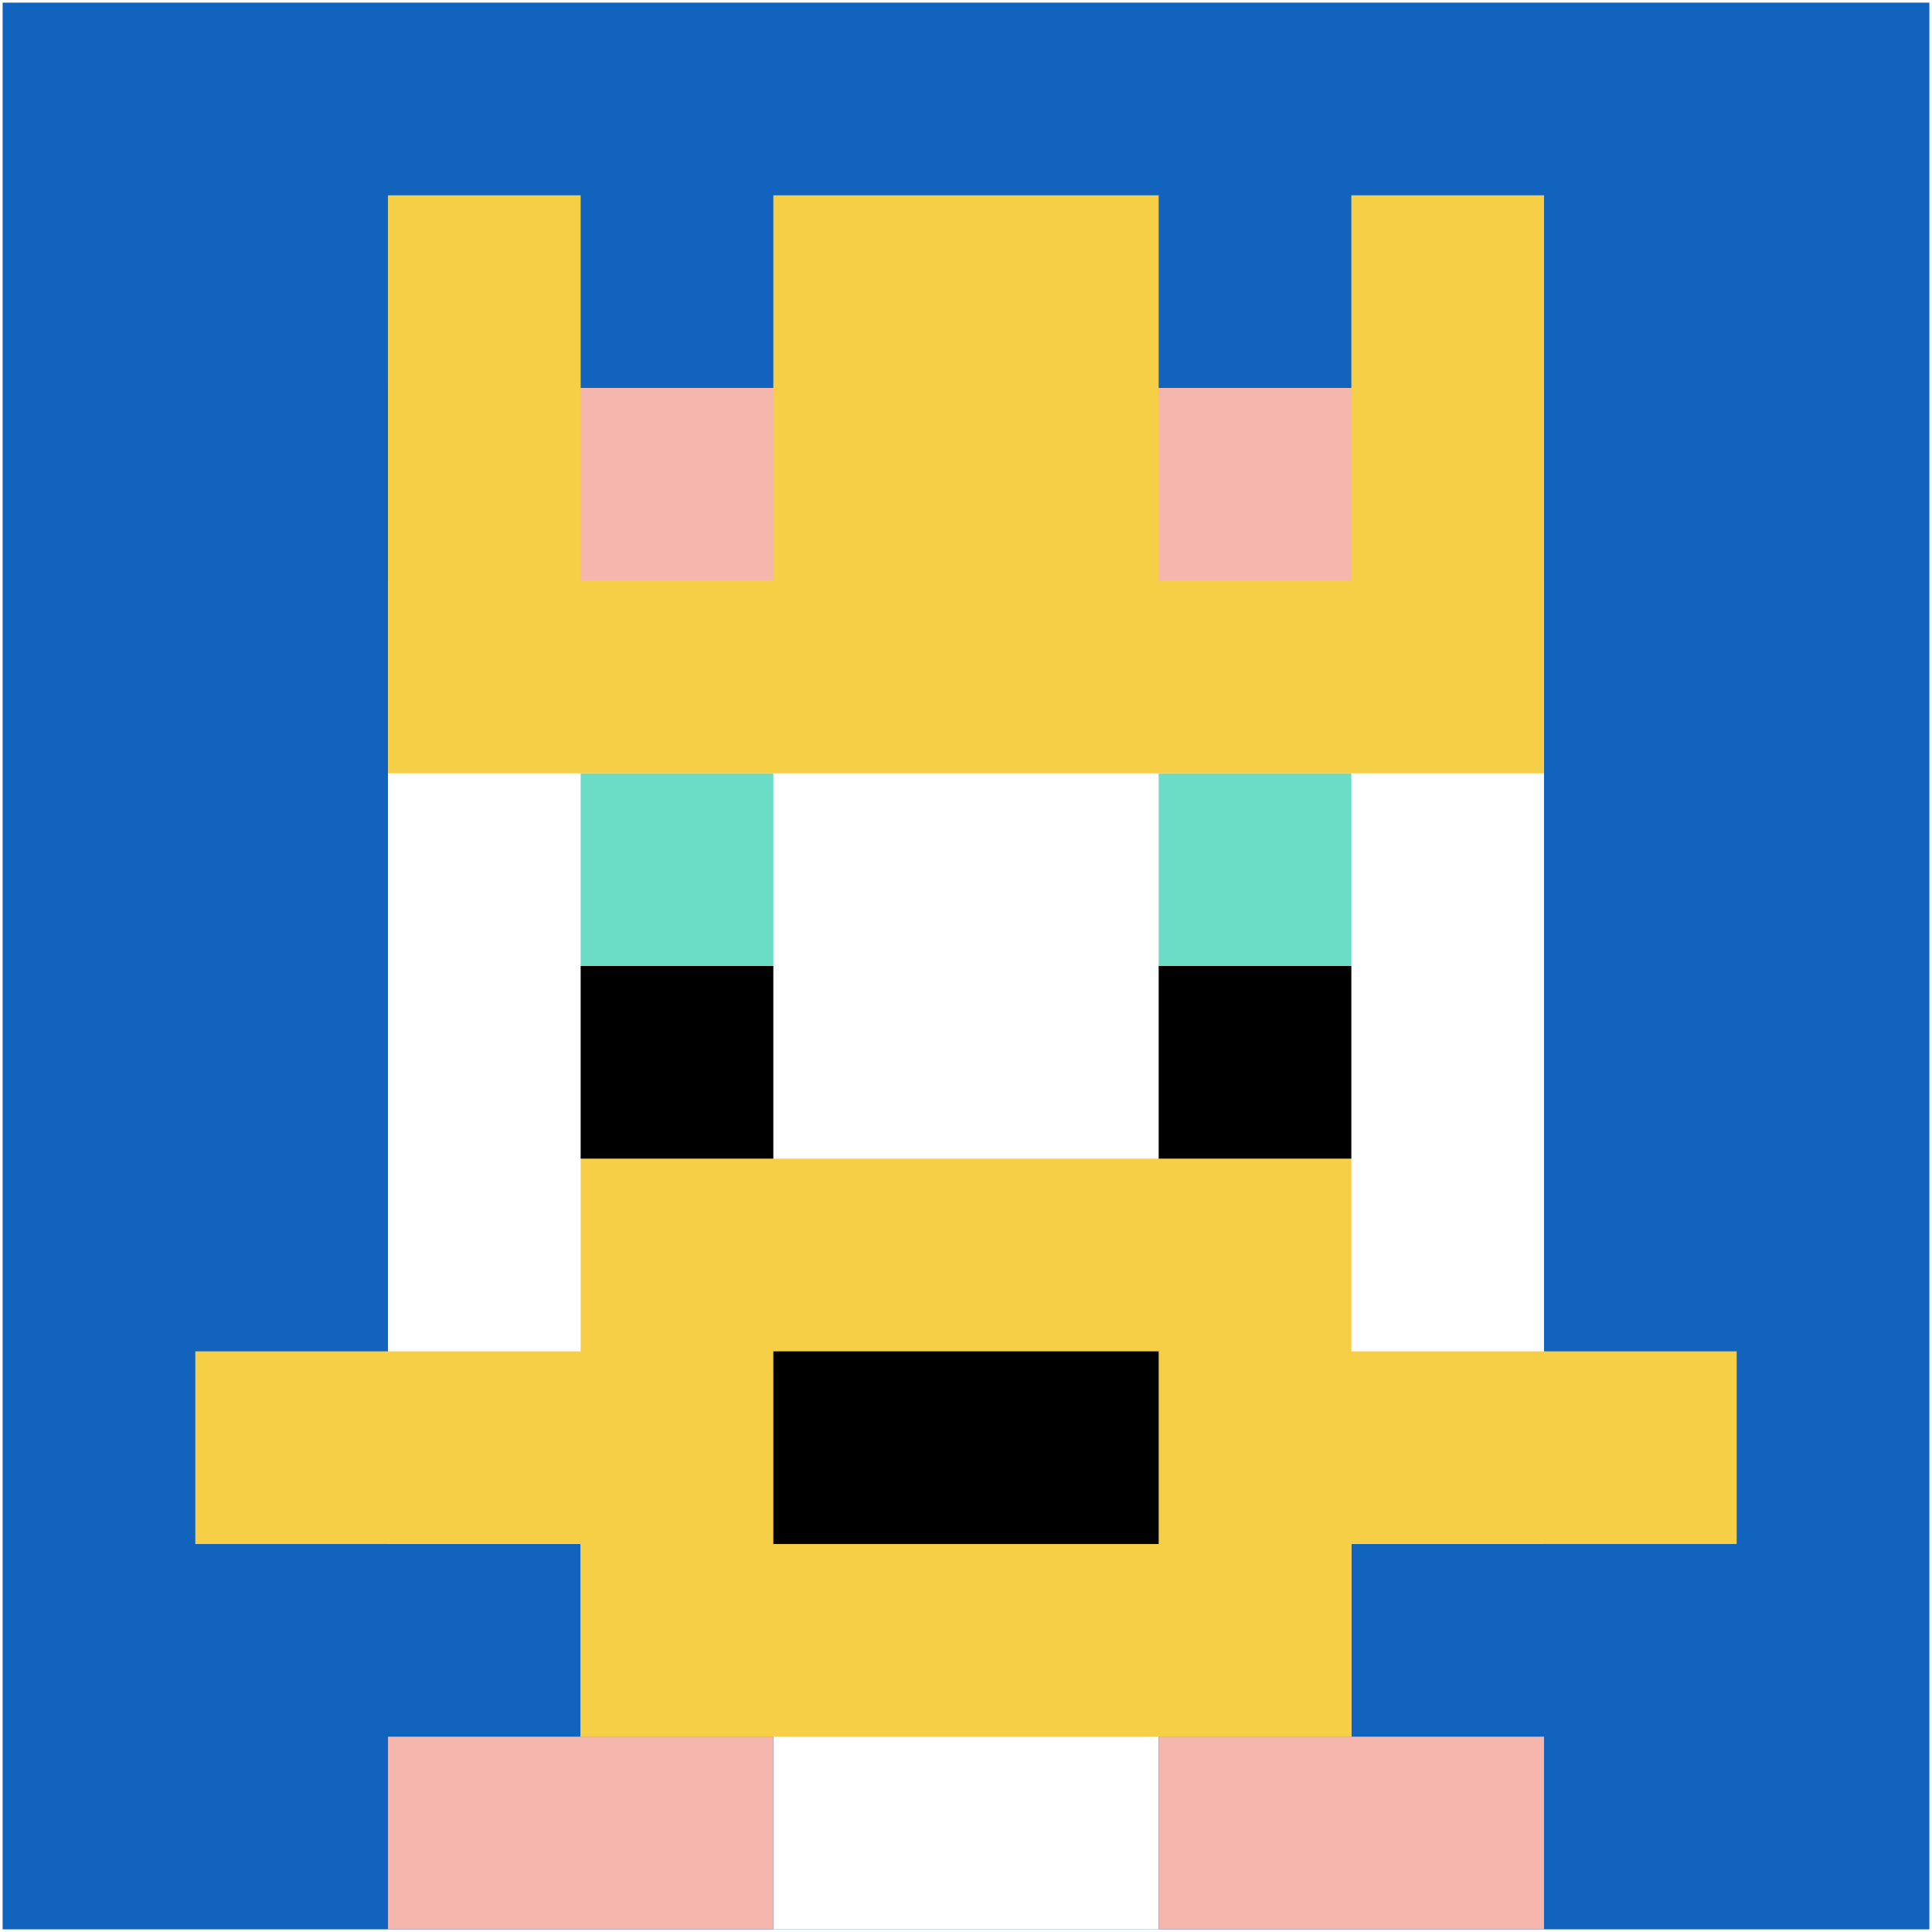
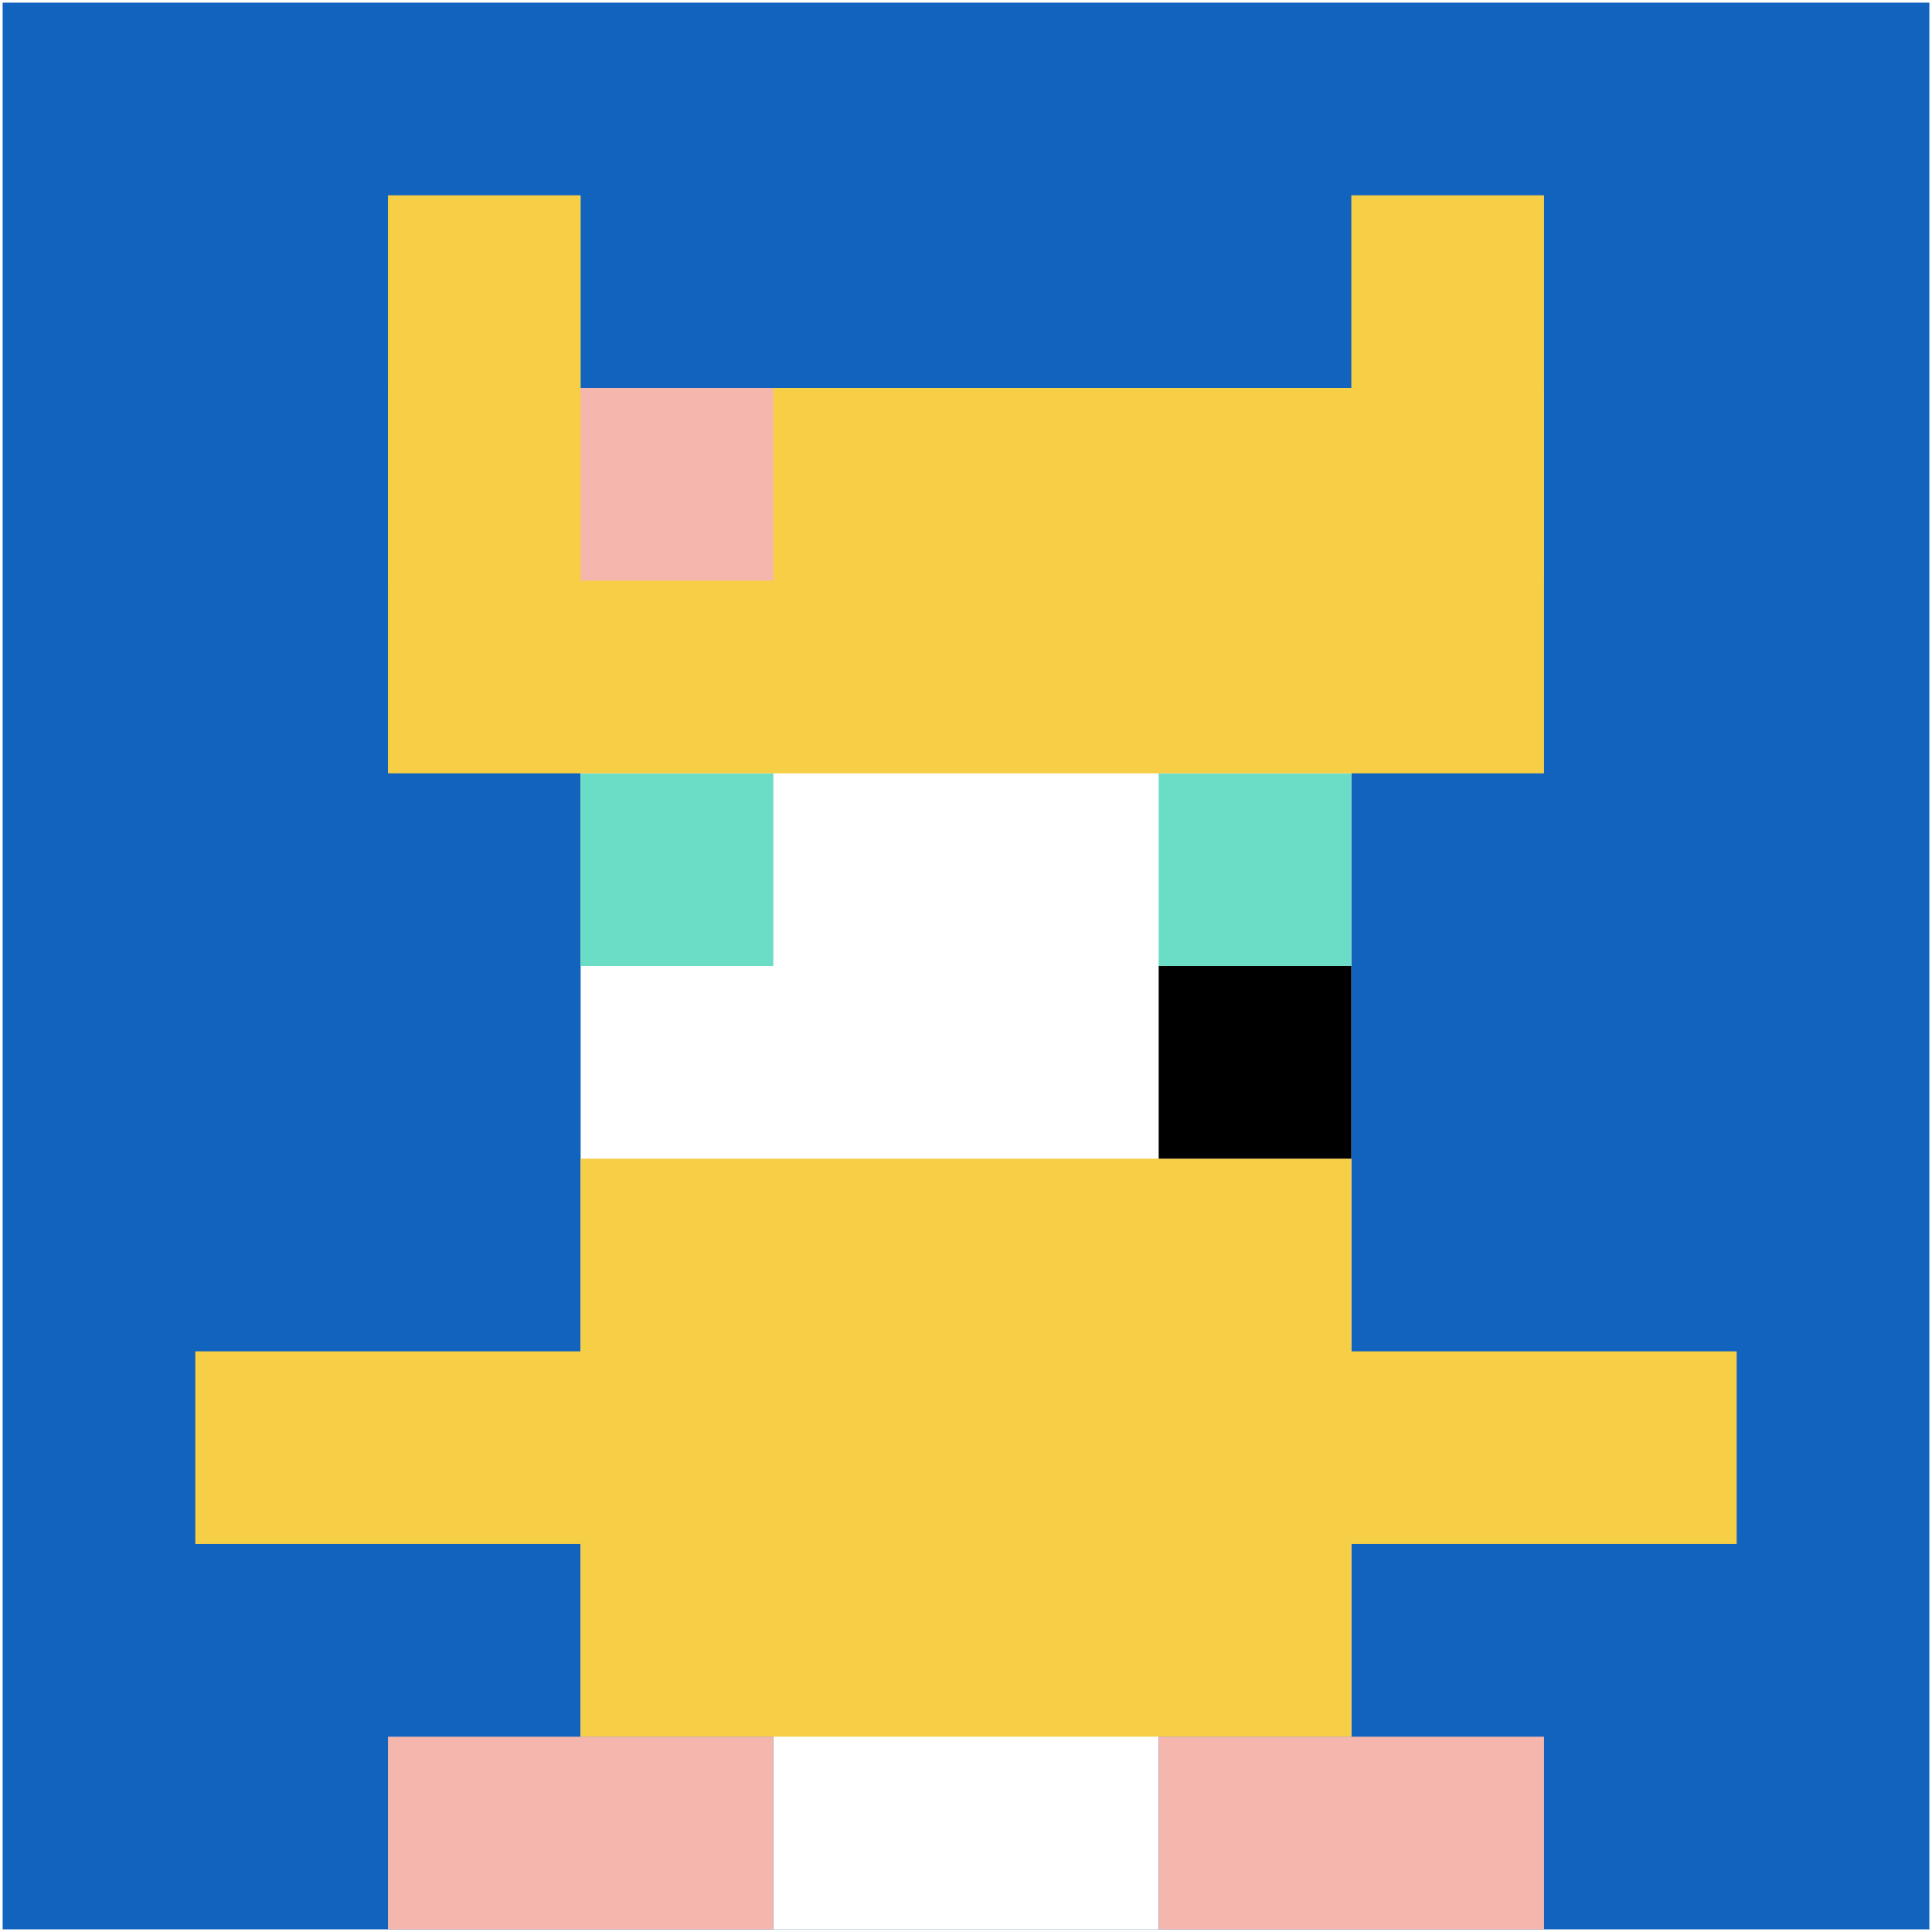
<svg xmlns="http://www.w3.org/2000/svg" version="1.1" width="731" height="731">
  <title>'goose-pfp-99412' by Dmitri Cherniak</title>
  <desc>seed=99412
backgroundColor=#ffffff
padding=100
innerPadding=1
timeout=2900
dimension=1
border=false
Save=function(){return n.handleSave()}
frame=50

Rendered at Wed Oct 04 2023 10:31:29 GMT+0800 (中国标准时间)
Generated in &lt;1ms
</desc>
  <defs />
  <rect width="100%" height="100%" fill="#ffffff" />
  <g>
    <g id="0-0">
      <rect x="1" y="1" height="729" width="729" fill="#1263BD" />
      <g>
        <rect id="1-1-3-2-4-7" x="219.7" y="146.8" width="291.6" height="510.3" fill="#ffffff" />
-         <rect id="1-1-2-3-6-5" x="146.8" y="219.7" width="437.4" height="364.5" fill="#ffffff" />
        <rect id="1-1-4-8-2-2" x="292.6" y="584.2" width="145.8" height="145.8" fill="#ffffff" />
        <rect id="1-1-1-7-8-1" x="73.9" y="511.3" width="583.2" height="72.9" fill="#F7CF46" />
        <rect id="1-1-3-6-4-3" x="219.7" y="438.4" width="291.6" height="218.7" fill="#F7CF46" />
-         <rect id="1-1-4-7-2-1" x="292.6" y="511.3" width="145.8" height="72.9" fill="#000000" />
        <rect id="1-1-3-4-1-1" x="219.7" y="292.6" width="72.9" height="72.9" fill="#6BDCC5" />
        <rect id="1-1-6-4-1-1" x="438.4" y="292.6" width="72.9" height="72.9" fill="#6BDCC5" />
-         <rect id="1-1-3-5-1-1" x="219.7" y="365.5" width="72.9" height="72.9" fill="#000000" />
        <rect id="1-1-6-5-1-1" x="438.4" y="365.5" width="72.9" height="72.9" fill="#000000" />
        <rect id="1-1-2-1-1-2" x="146.8" y="73.9" width="72.9" height="145.8" fill="#F7CF46" />
-         <rect id="1-1-4-1-2-2" x="292.6" y="73.9" width="145.8" height="145.8" fill="#F7CF46" />
        <rect id="1-1-7-1-1-2" x="511.3" y="73.9" width="72.9" height="145.8" fill="#F7CF46" />
        <rect id="1-1-2-2-6-2" x="146.8" y="146.8" width="437.4" height="145.8" fill="#F7CF46" />
        <rect id="1-1-3-2-1-1" x="219.7" y="146.8" width="72.9" height="72.9" fill="#F4B6AD" />
-         <rect id="1-1-6-2-1-1" x="438.4" y="146.8" width="72.9" height="72.9" fill="#F4B6AD" />
        <rect id="1-1-2-9-2-1" x="146.8" y="657.1" width="145.8" height="72.9" fill="#F4B6AD" />
        <rect id="1-1-6-9-2-1" x="438.4" y="657.1" width="145.8" height="72.9" fill="#F4B6AD" />
      </g>
      <rect x="1" y="1" stroke="white" stroke-width="0" height="729" width="729" fill="none" />
    </g>
  </g>
</svg>